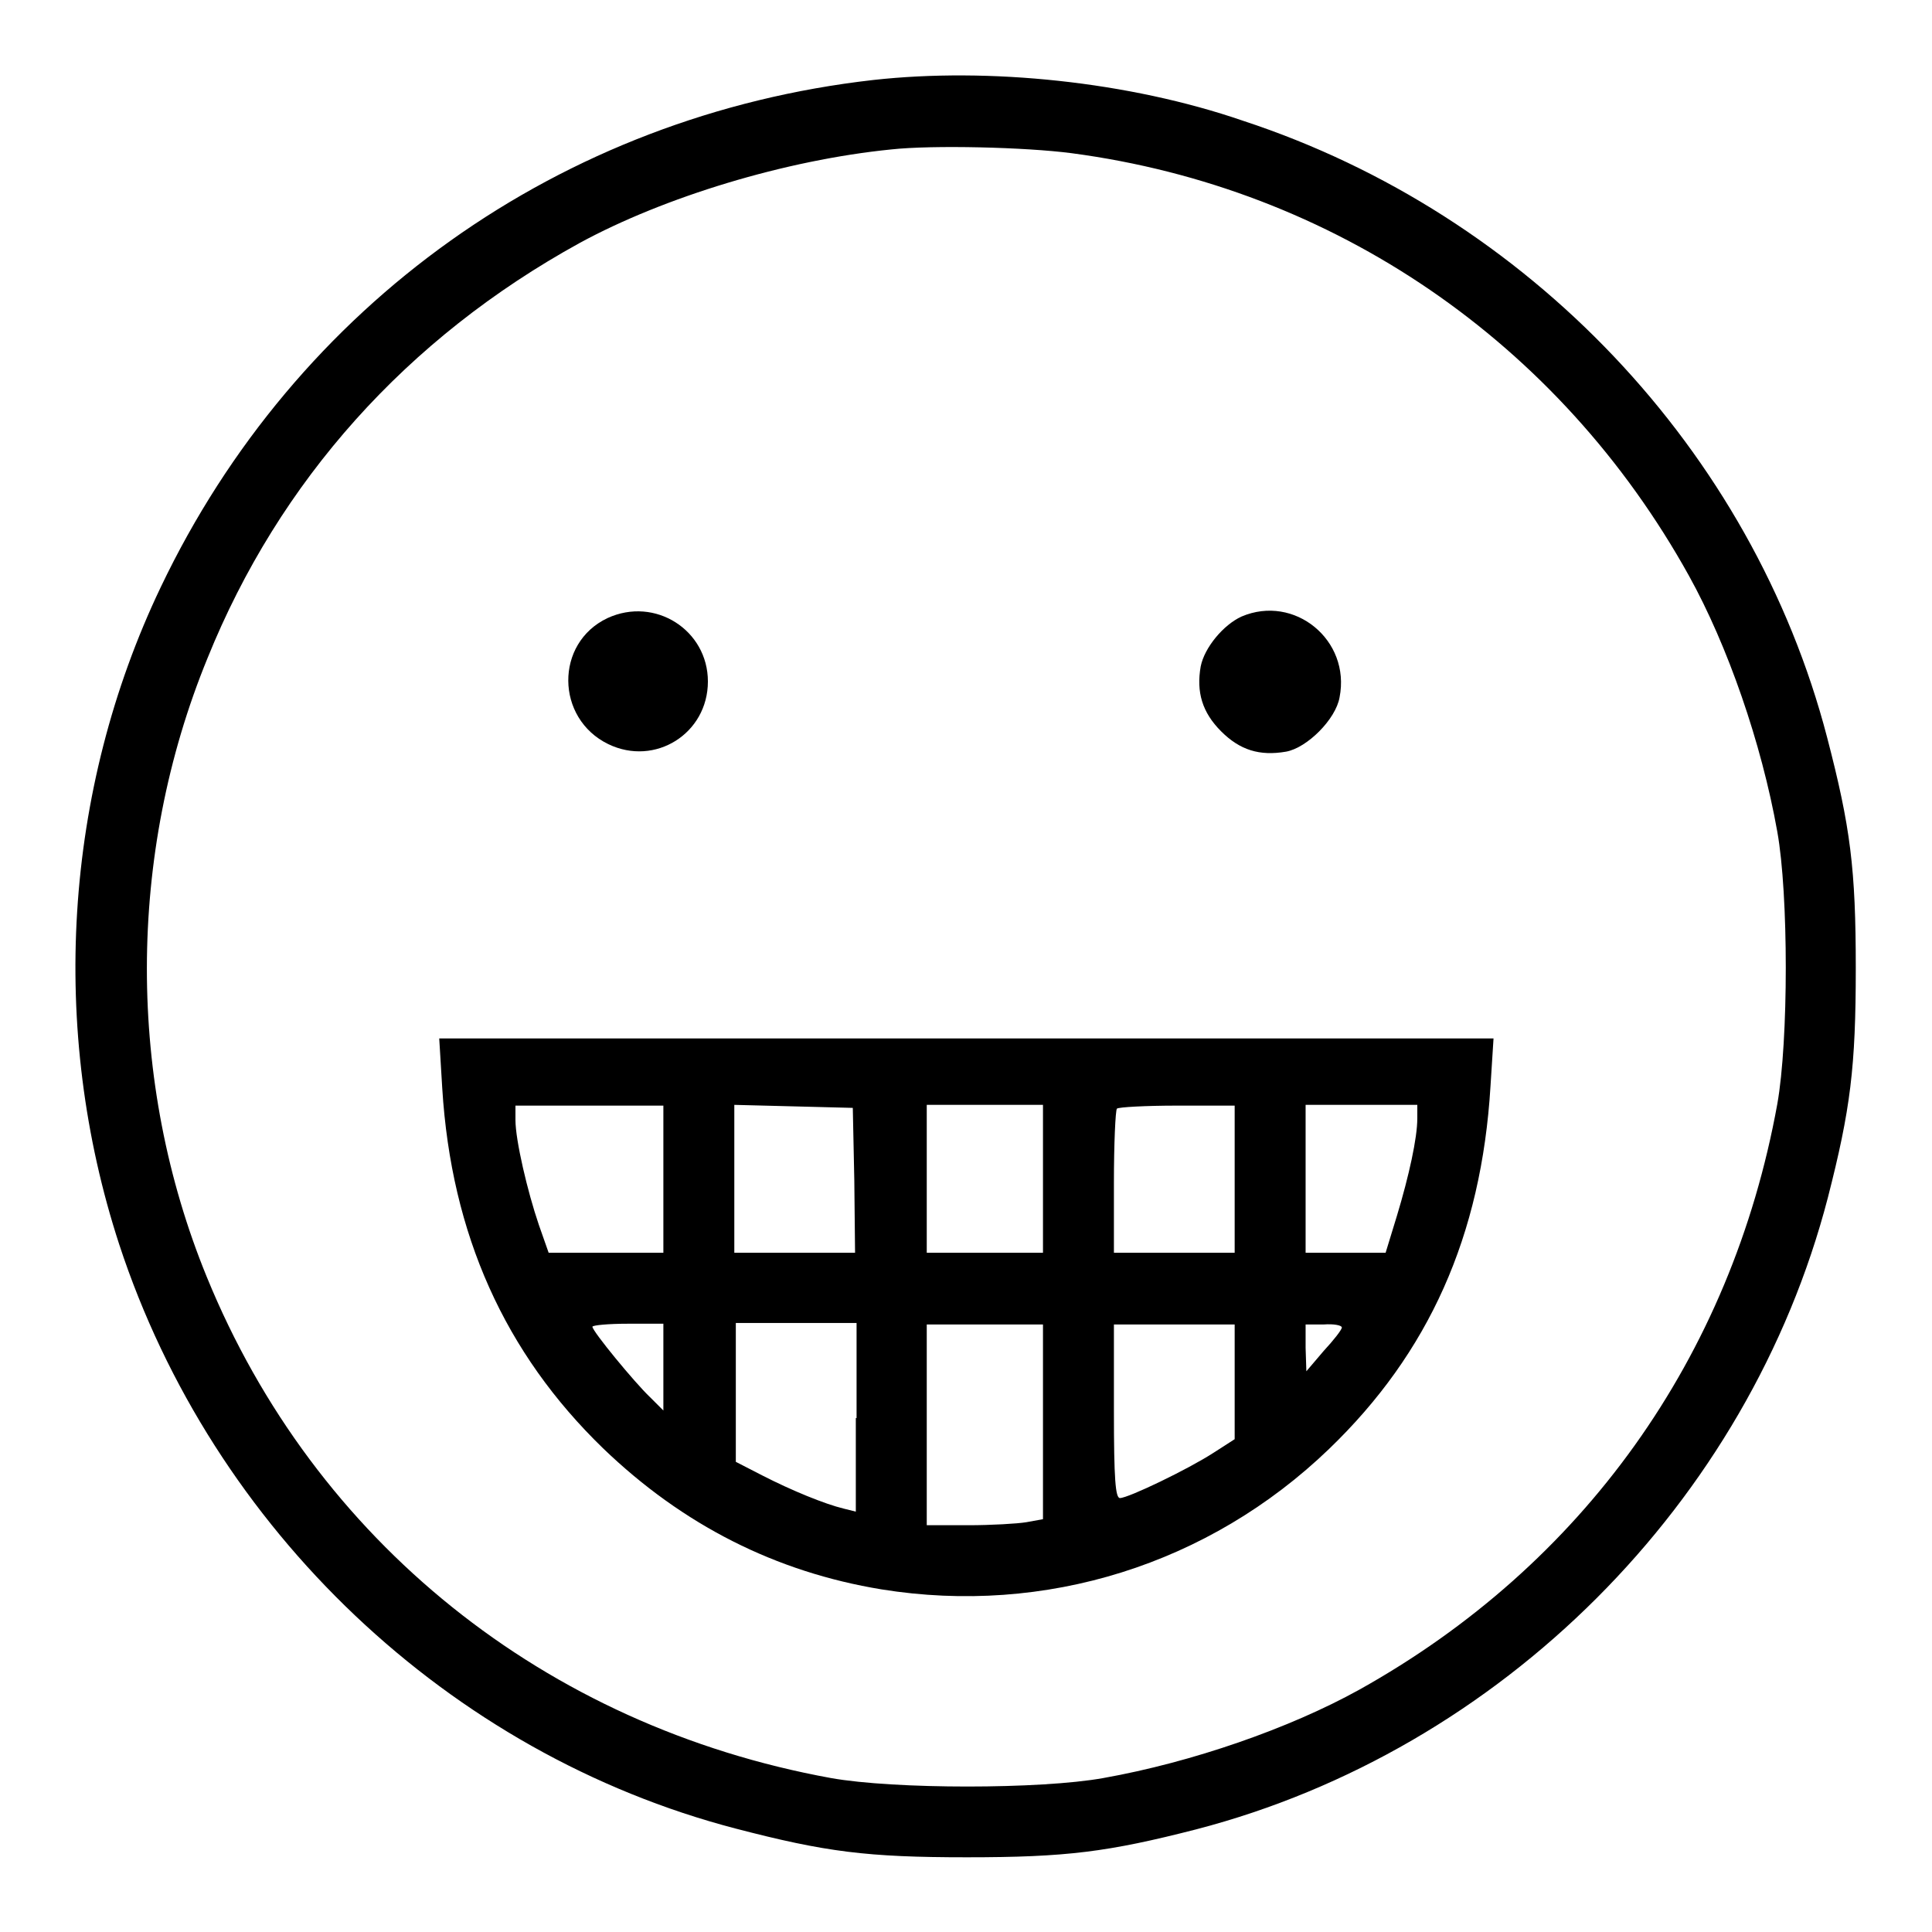
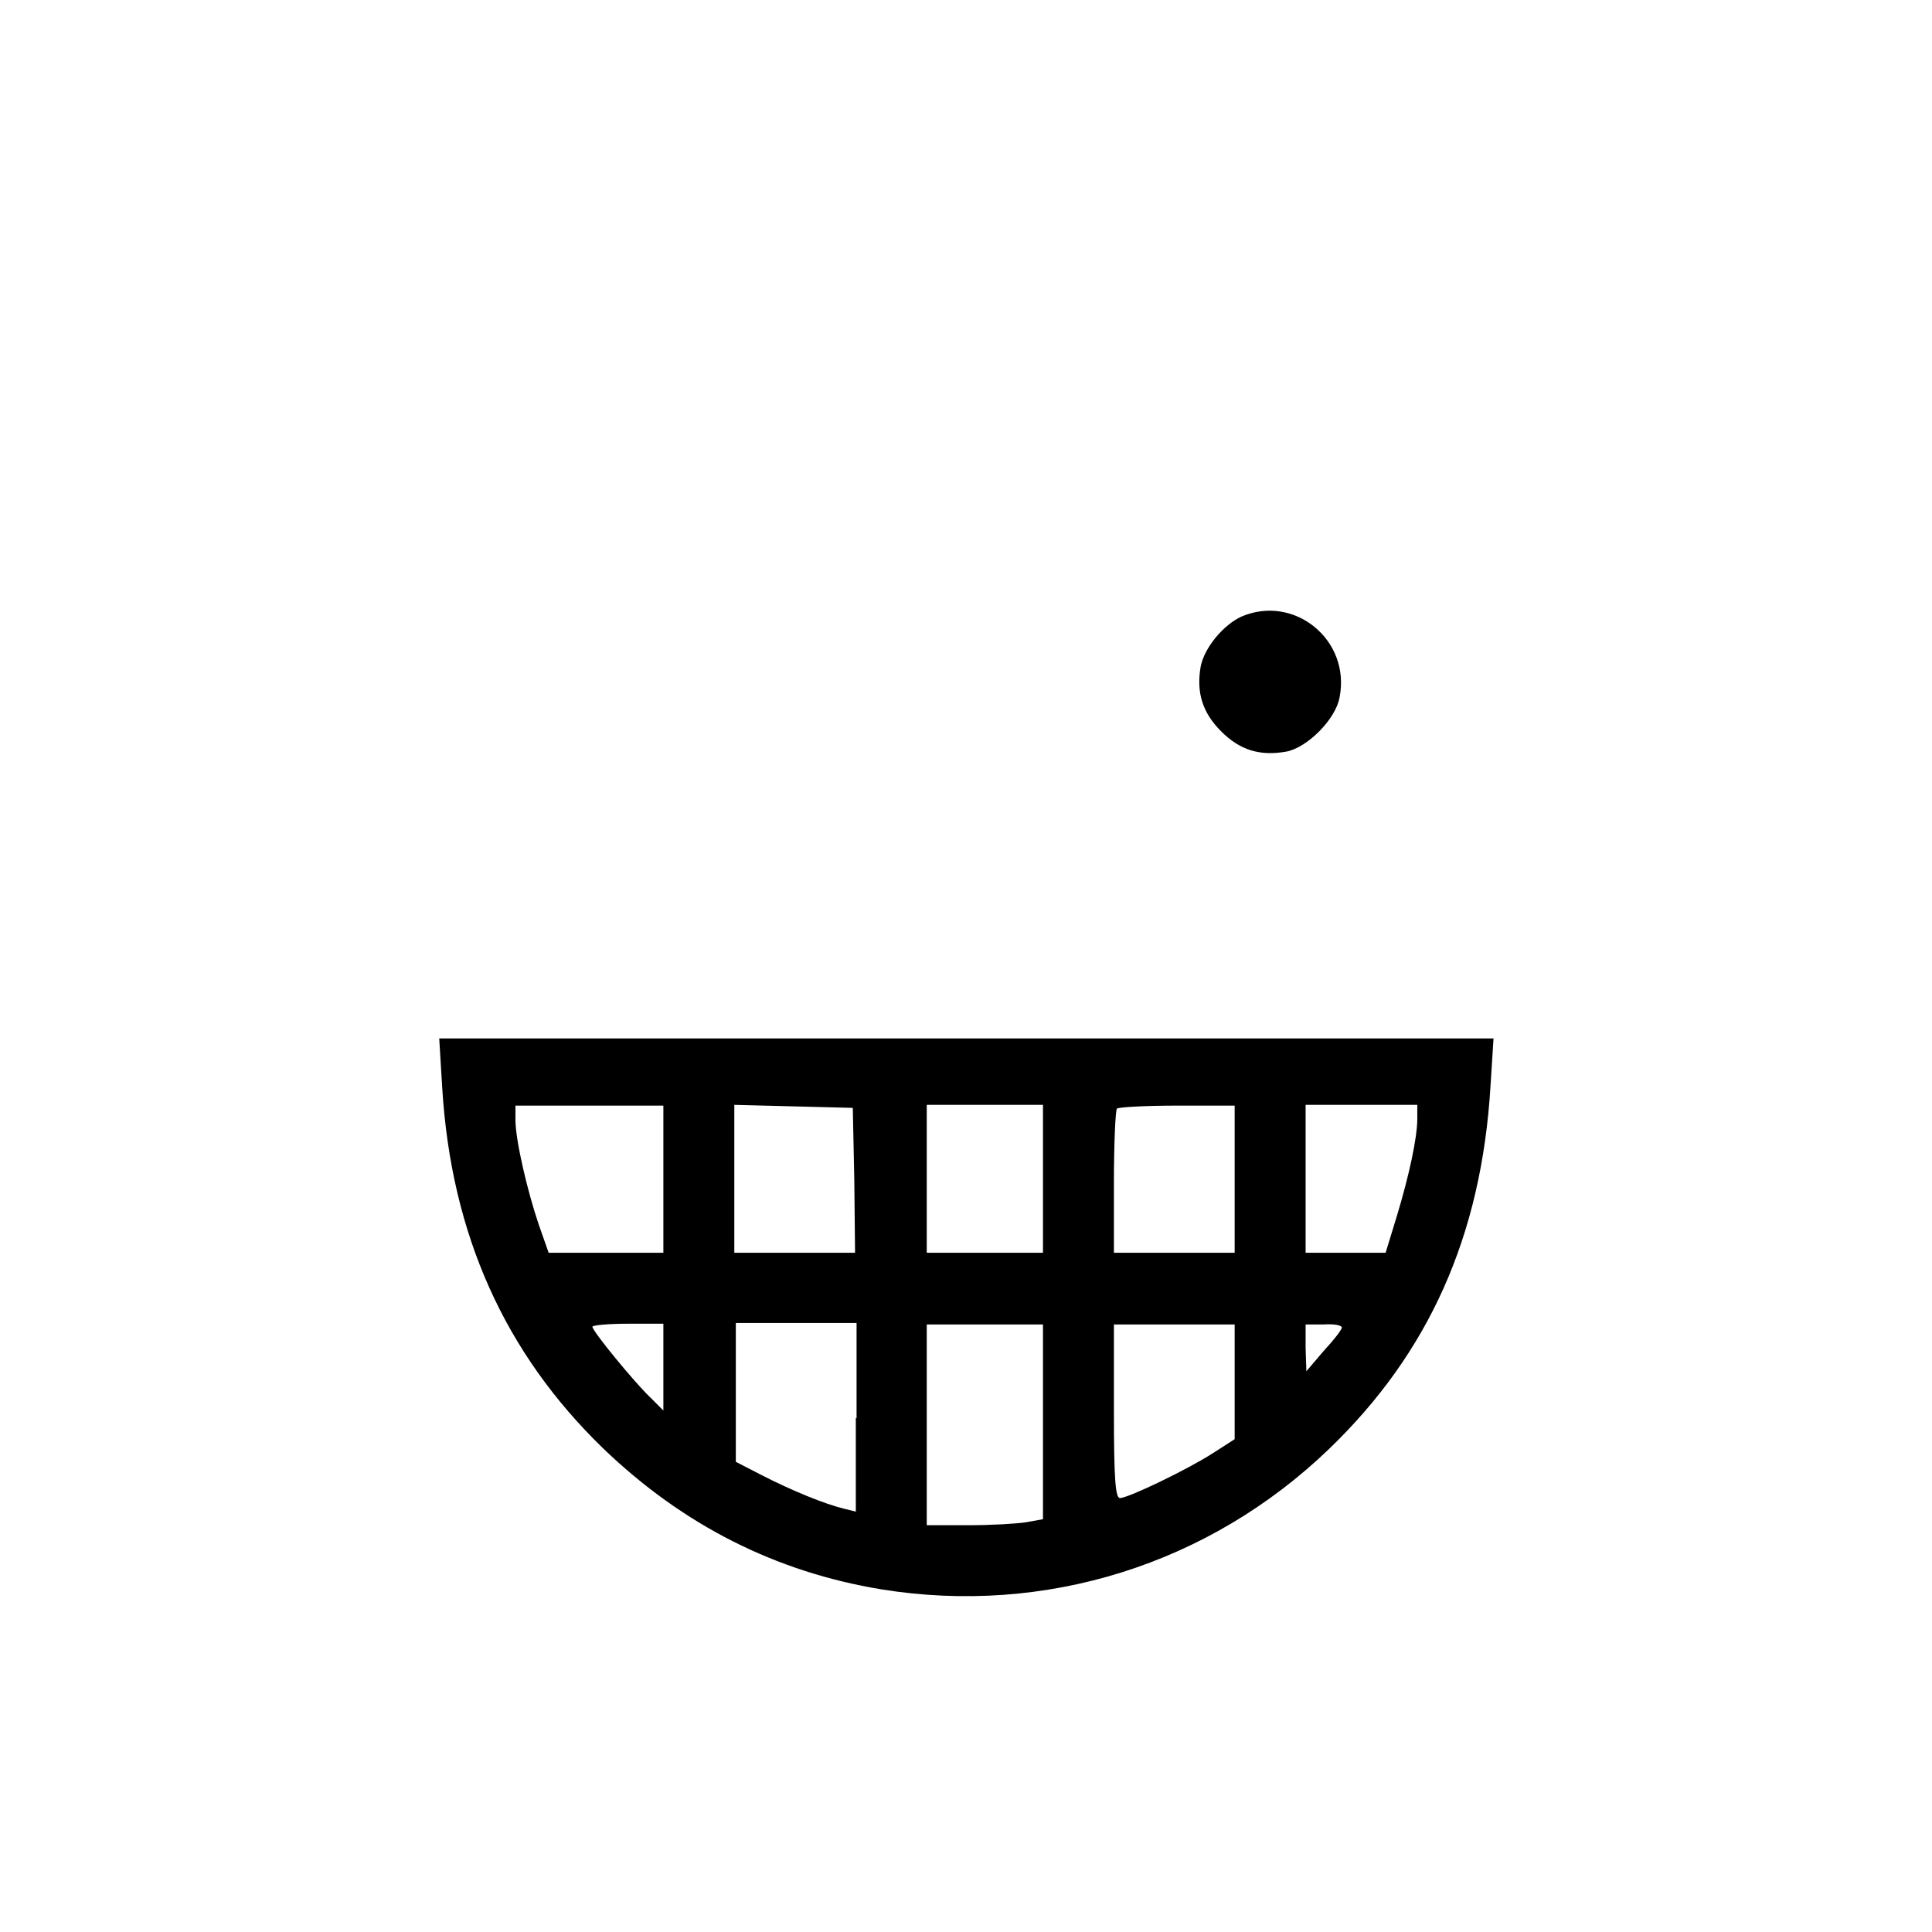
<svg xmlns="http://www.w3.org/2000/svg" version="1.1" x="0px" y="0px" viewBox="0 0 256 256" enable-background="new 0 0 256 256" xml:space="preserve">
  <g>
    <g>
      <g>
-         <path fill="#000000" d="M115.7,10.6c-41.4,4.7-76.5,29.7-94.4,67.2c-12.9,27-14.8,58.6-5.5,87.1c12.4,37.8,43.7,67.5,81.7,77.4c11.9,3.1,17.4,3.8,30.6,3.8c13.2,0,18.7-0.7,30.4-3.7c40.4-10.5,73.2-43.3,83.7-83.7c3-11.7,3.7-17.3,3.7-30.4c0-13.2-0.7-18.7-3.8-30.6c-9.9-38-39.6-69.3-77.4-81.7C149.6,10.8,131,8.9,115.7,10.6z M142,20.3c34.7,4.6,64.6,25,81.8,56c5.1,9.2,9.6,22.1,11.7,33.9c1.5,8.3,1.5,27.7,0,36.1c-6.1,33.6-25.8,61.1-55.4,77.6c-9.2,5.1-22.1,9.6-33.9,11.7c-8.3,1.5-27.7,1.5-36.1,0c-37.9-6.9-68.4-31.4-82.7-66.4c-10.6-25.9-10.6-55.9,0.1-82C37,63.7,53.9,44.8,76.8,32.2c11.2-6.1,27.3-11,41.3-12.4C123.6,19.2,135.9,19.5,142,20.3z" />
-         <path fill="#000000" d="M80.5,81.9c-7,3.3-6.9,13.3,0.1,16.7c6.2,3,13.2-1.4,13.2-8.3C93.8,83.5,86.8,79,80.5,81.9z" />
        <path fill="#000000" d="M164.5,81.7c-2.4,1.1-4.9,4.1-5.4,6.6c-0.6,3.4,0.2,6.1,2.7,8.6c2.5,2.5,5.1,3.3,8.6,2.7c2.8-0.5,6.6-4.3,7.1-7.2C179,84.8,171.5,78.7,164.5,81.7z" />
        <path fill="#000000" d="M58.6,144.2c1.2,19.4,8.3,35.1,21.3,47.7c10.6,10.2,22.9,16.4,36.9,18.7c21.7,3.5,43.4-3.3,59.3-18.6c13.2-12.7,20.2-28.2,21.4-48.1l0.4-6.3h-69.9H58.2L58.6,144.2z M87.9,156.2v9.8h-7.6h-7.6l-1.3-3.7c-1.5-4.4-3.1-11.2-3.1-13.9v-1.9h9.8h9.8V156.2z M113.2,156.4l0.1,9.6h-8h-8v-9.8v-9.8l7.9,0.2l7.8,0.2L113.2,156.4z M138.2,156.2v9.8h-7.7h-7.7v-9.8v-9.8h7.7h7.7V156.2z M163.6,156.2v9.8h-8h-8v-9.3c0-5.1,0.2-9.6,0.4-9.8c0.2-0.2,3.8-0.4,8-0.4h7.6V156.2L163.6,156.2z M187.8,148.2c0,2.6-1.1,7.6-2.7,12.9l-1.5,4.9h-5.3h-5.3v-9.8v-9.8h7.4h7.4V148.2L187.8,148.2z M87.9,181.2v5.7l-1.8-1.8c-2-1.9-7.6-8.7-7.6-9.3c0-0.2,2.1-0.4,4.7-0.4h4.7L87.9,181.2L87.9,181.2z M113.4,187.9v12.4l-1.6-0.4c-2.5-0.6-6.9-2.4-10.8-4.4l-3.5-1.8v-9.2v-9.2h8h8V187.9z M138.2,188.4v12.9l-2.2,0.4c-1.2,0.2-4.7,0.4-7.7,0.4h-5.5v-13.3v-13.3h7.7h7.7V188.4L138.2,188.4z M163.6,183.1v7.6l-2.8,1.8c-3.4,2.2-11.3,6-12.4,6c-0.6,0-0.8-2.5-0.8-11.5v-11.5h8h8V183.1z M177.8,175.9c0,0.3-1.1,1.7-2.4,3.1l-2.3,2.7l-0.1-3.1v-3.1h2.4C176.7,175.4,177.8,175.6,177.8,175.9z" />
      </g>
    </g>
  </g>
</svg>